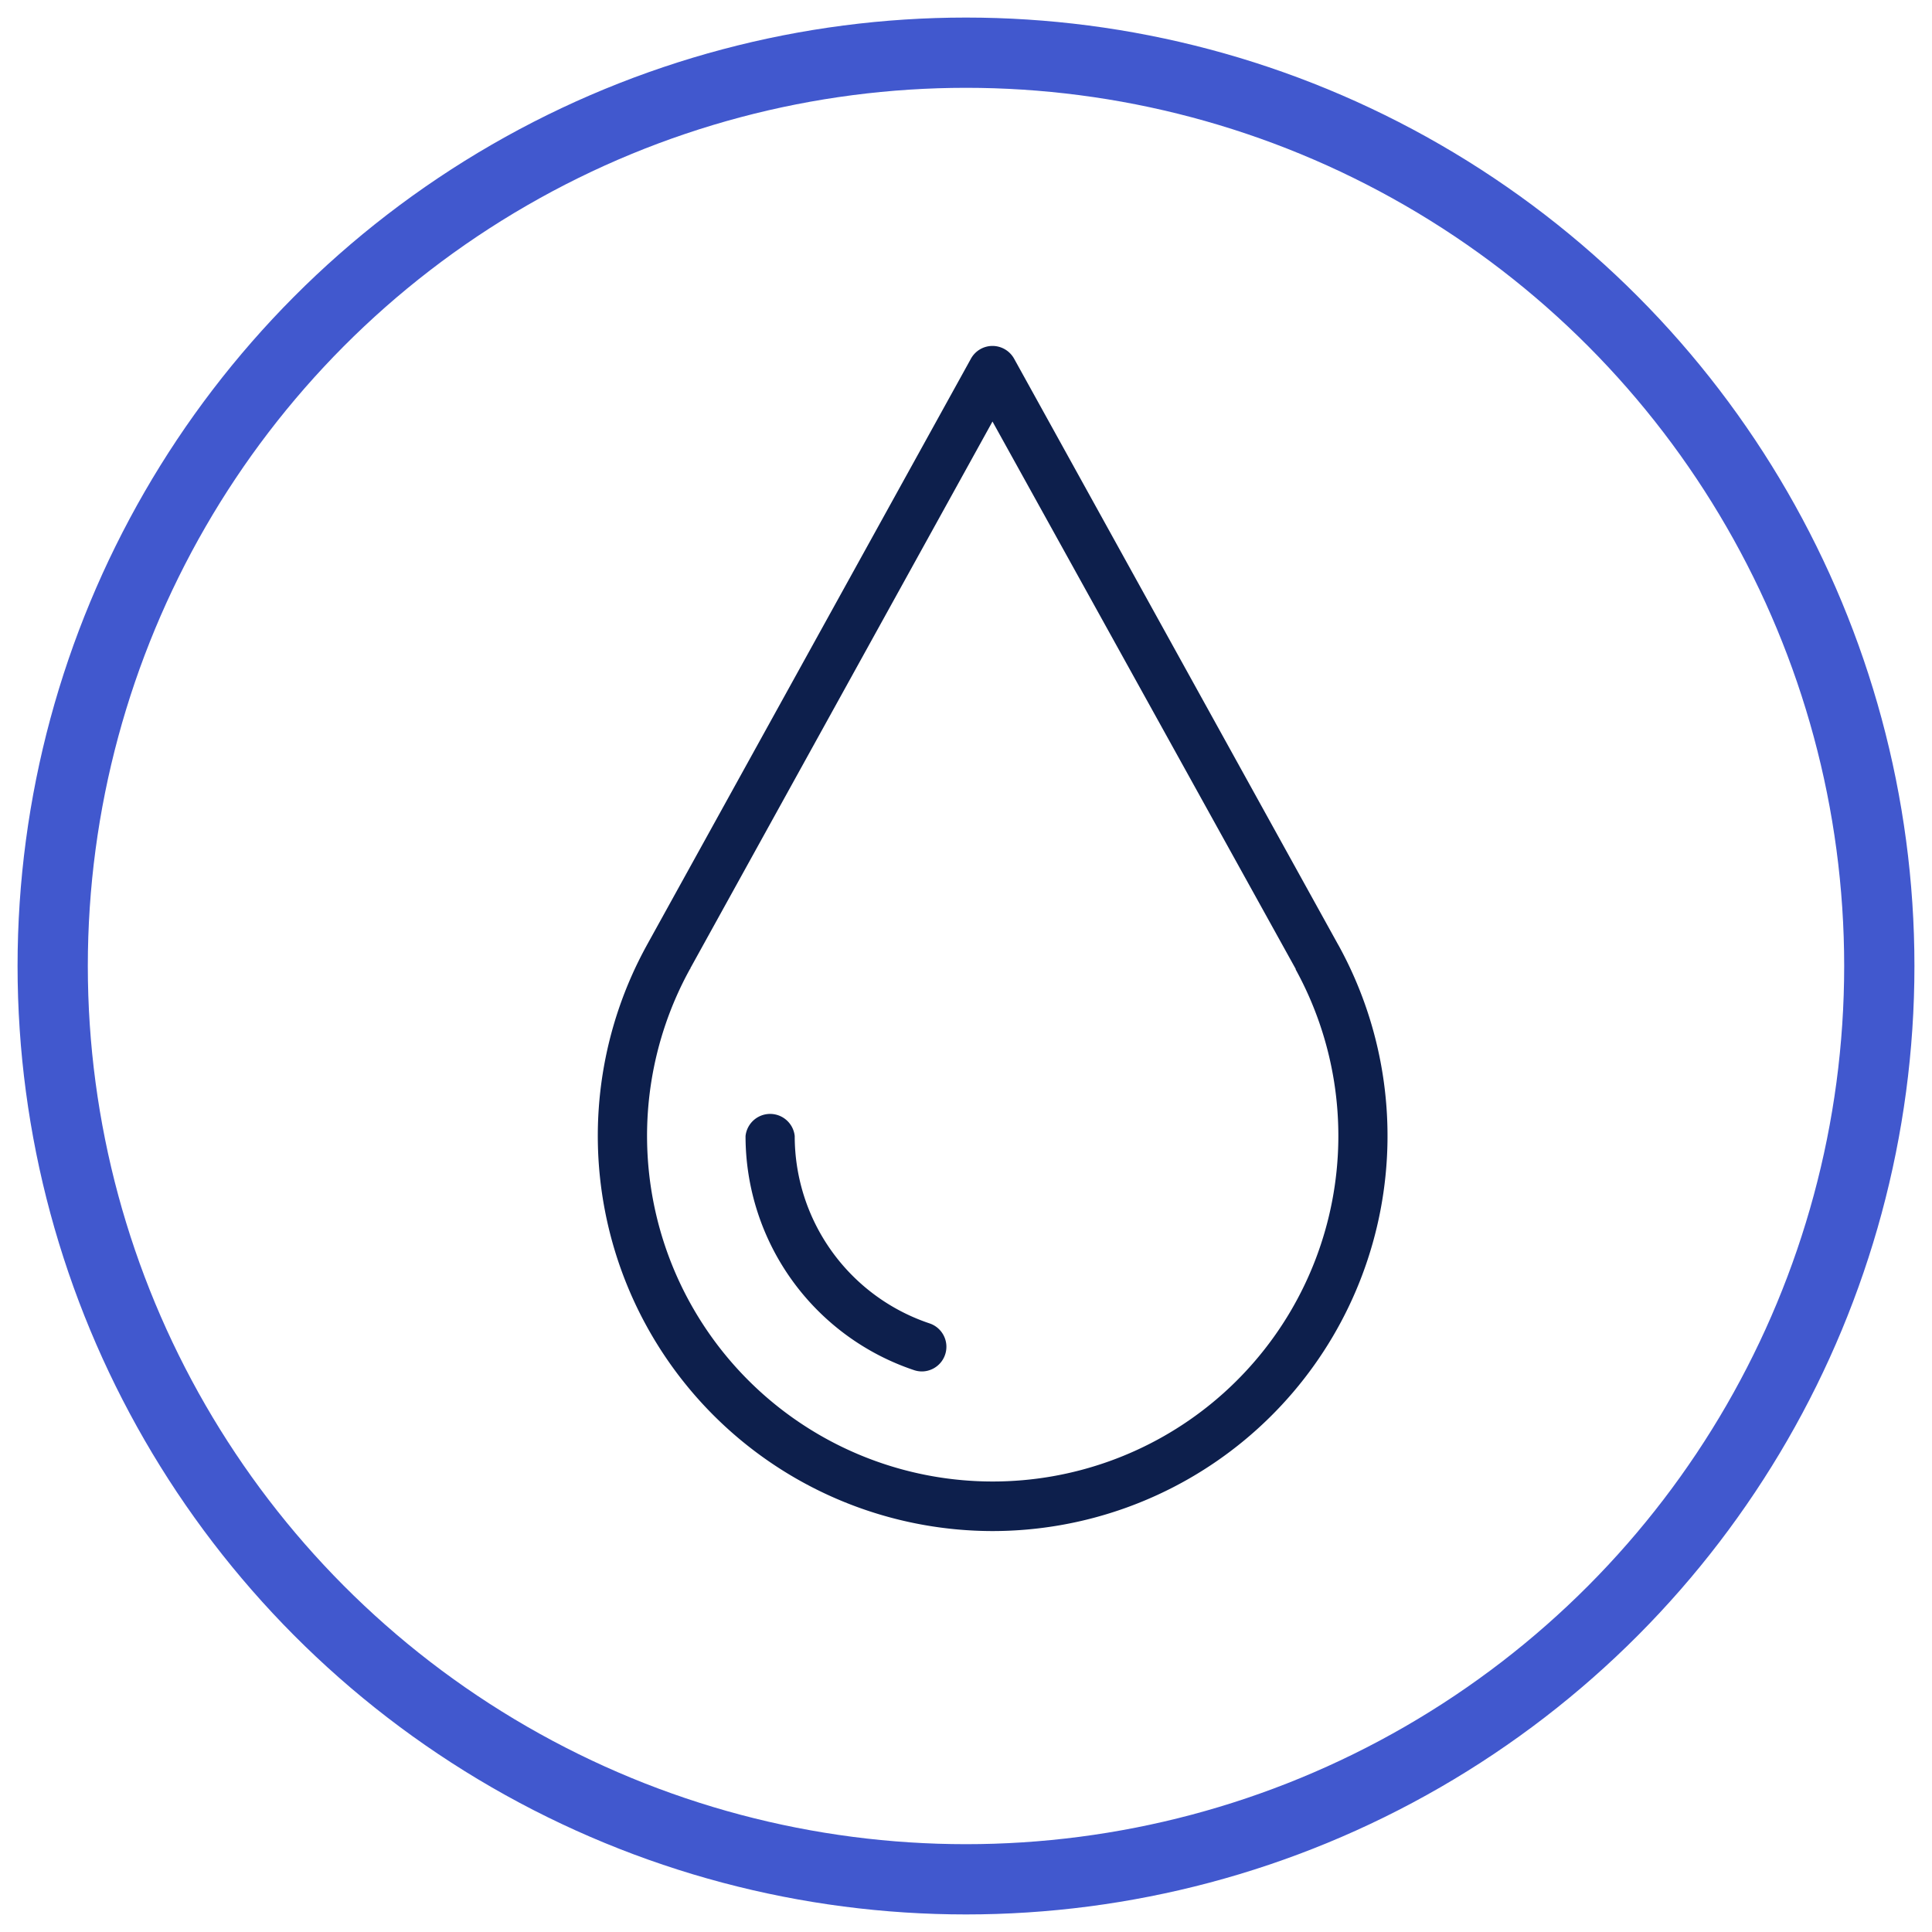
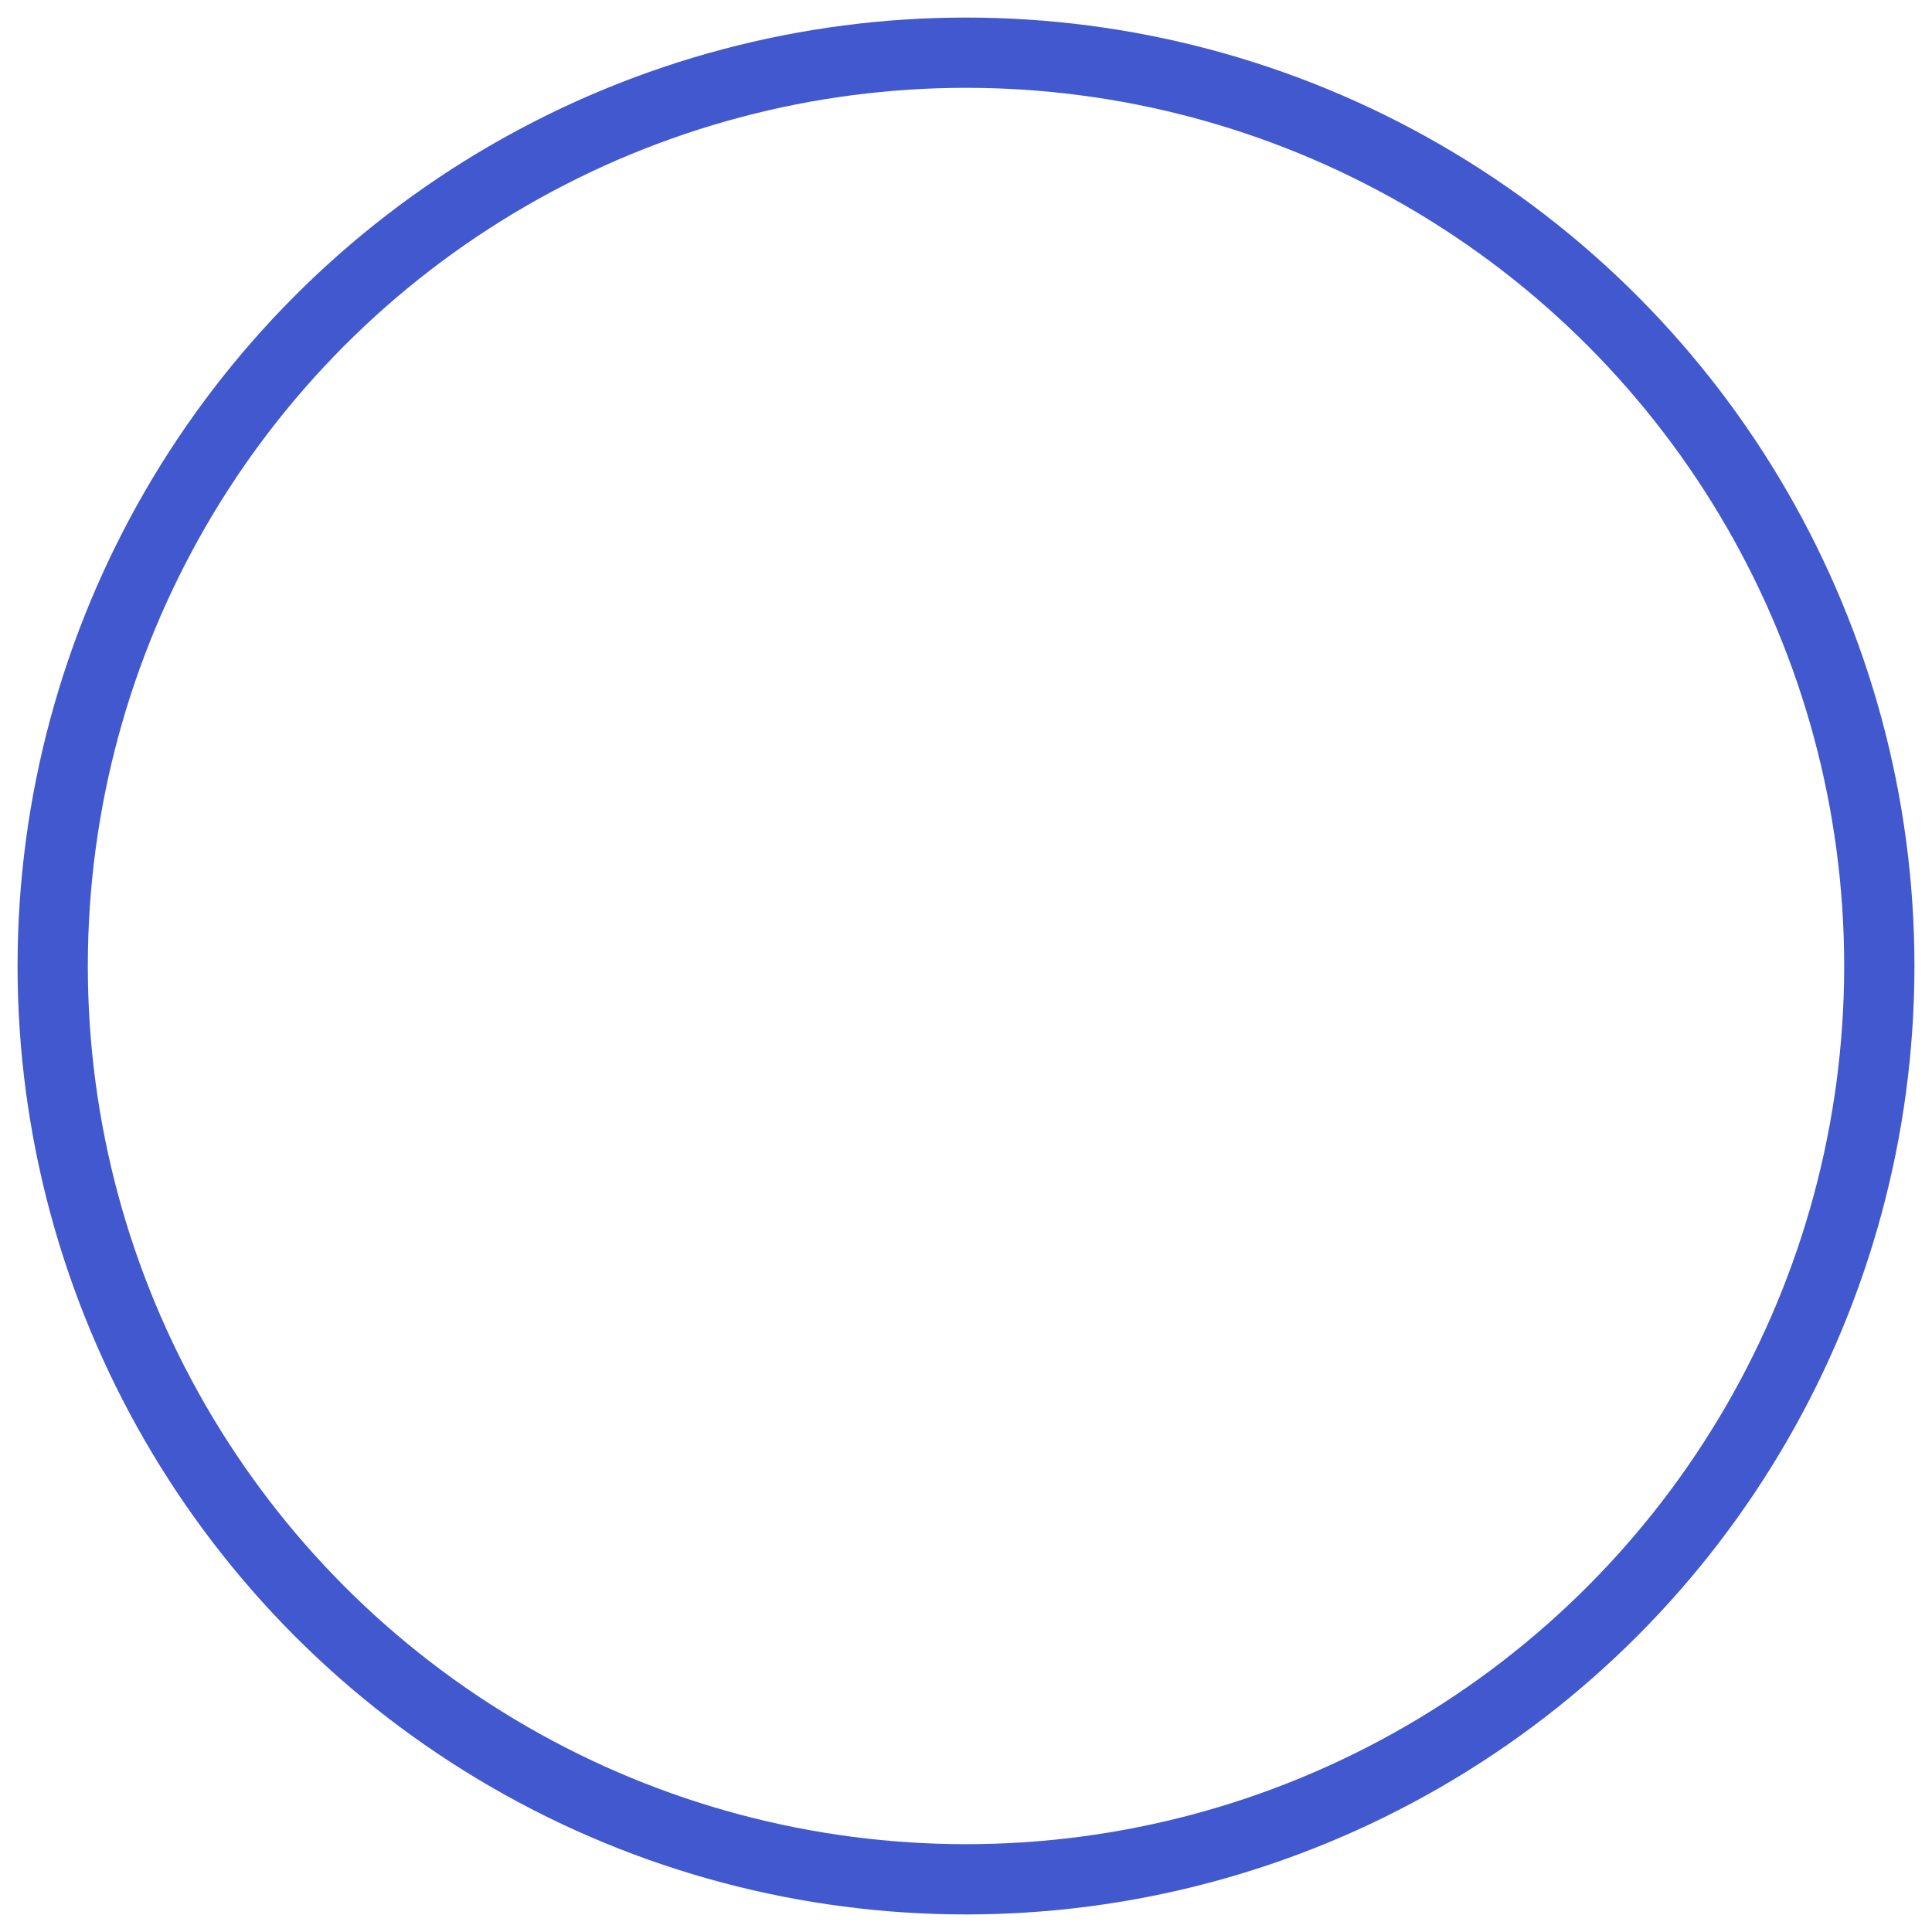
<svg xmlns="http://www.w3.org/2000/svg" id="Vrstva_1" data-name="Vrstva 1" viewBox="0 0 275 275">
  <defs>
    <style>.cls-1{fill:none;stroke:#4158ce;stroke-miterlimit:10;stroke-width:10px;}.cls-2{fill:#0d1f4c;}</style>
  </defs>
  <circle class="cls-1" cx="137.5" cy="137.5" r="130" />
-   <path class="cls-2" d="M141.27,217.93A56.25,56.25,0,0,1,92,134.67l.08-.15L138.2,51.06a3.5,3.5,0,0,1,3.07-1.82h0a3.53,3.53,0,0,1,3.08,1.82l46.13,83.42.05.08a56.25,56.25,0,0,1-49.26,83.37Zm-43-80.12c0,.05,0,.1-.07.14a49.2,49.2,0,1,0,86.23.05.59.59,0,0,1,0-.08L141.27,60Z" />
-   <path class="cls-2" d="M131.24,195.21a3.59,3.59,0,0,1-1.12-.18,35.14,35.14,0,0,1-24-33.33,3.52,3.52,0,0,1,7,0,28.11,28.11,0,0,0,19.19,26.67,3.51,3.51,0,0,1-1.11,6.84Z" />
</svg>